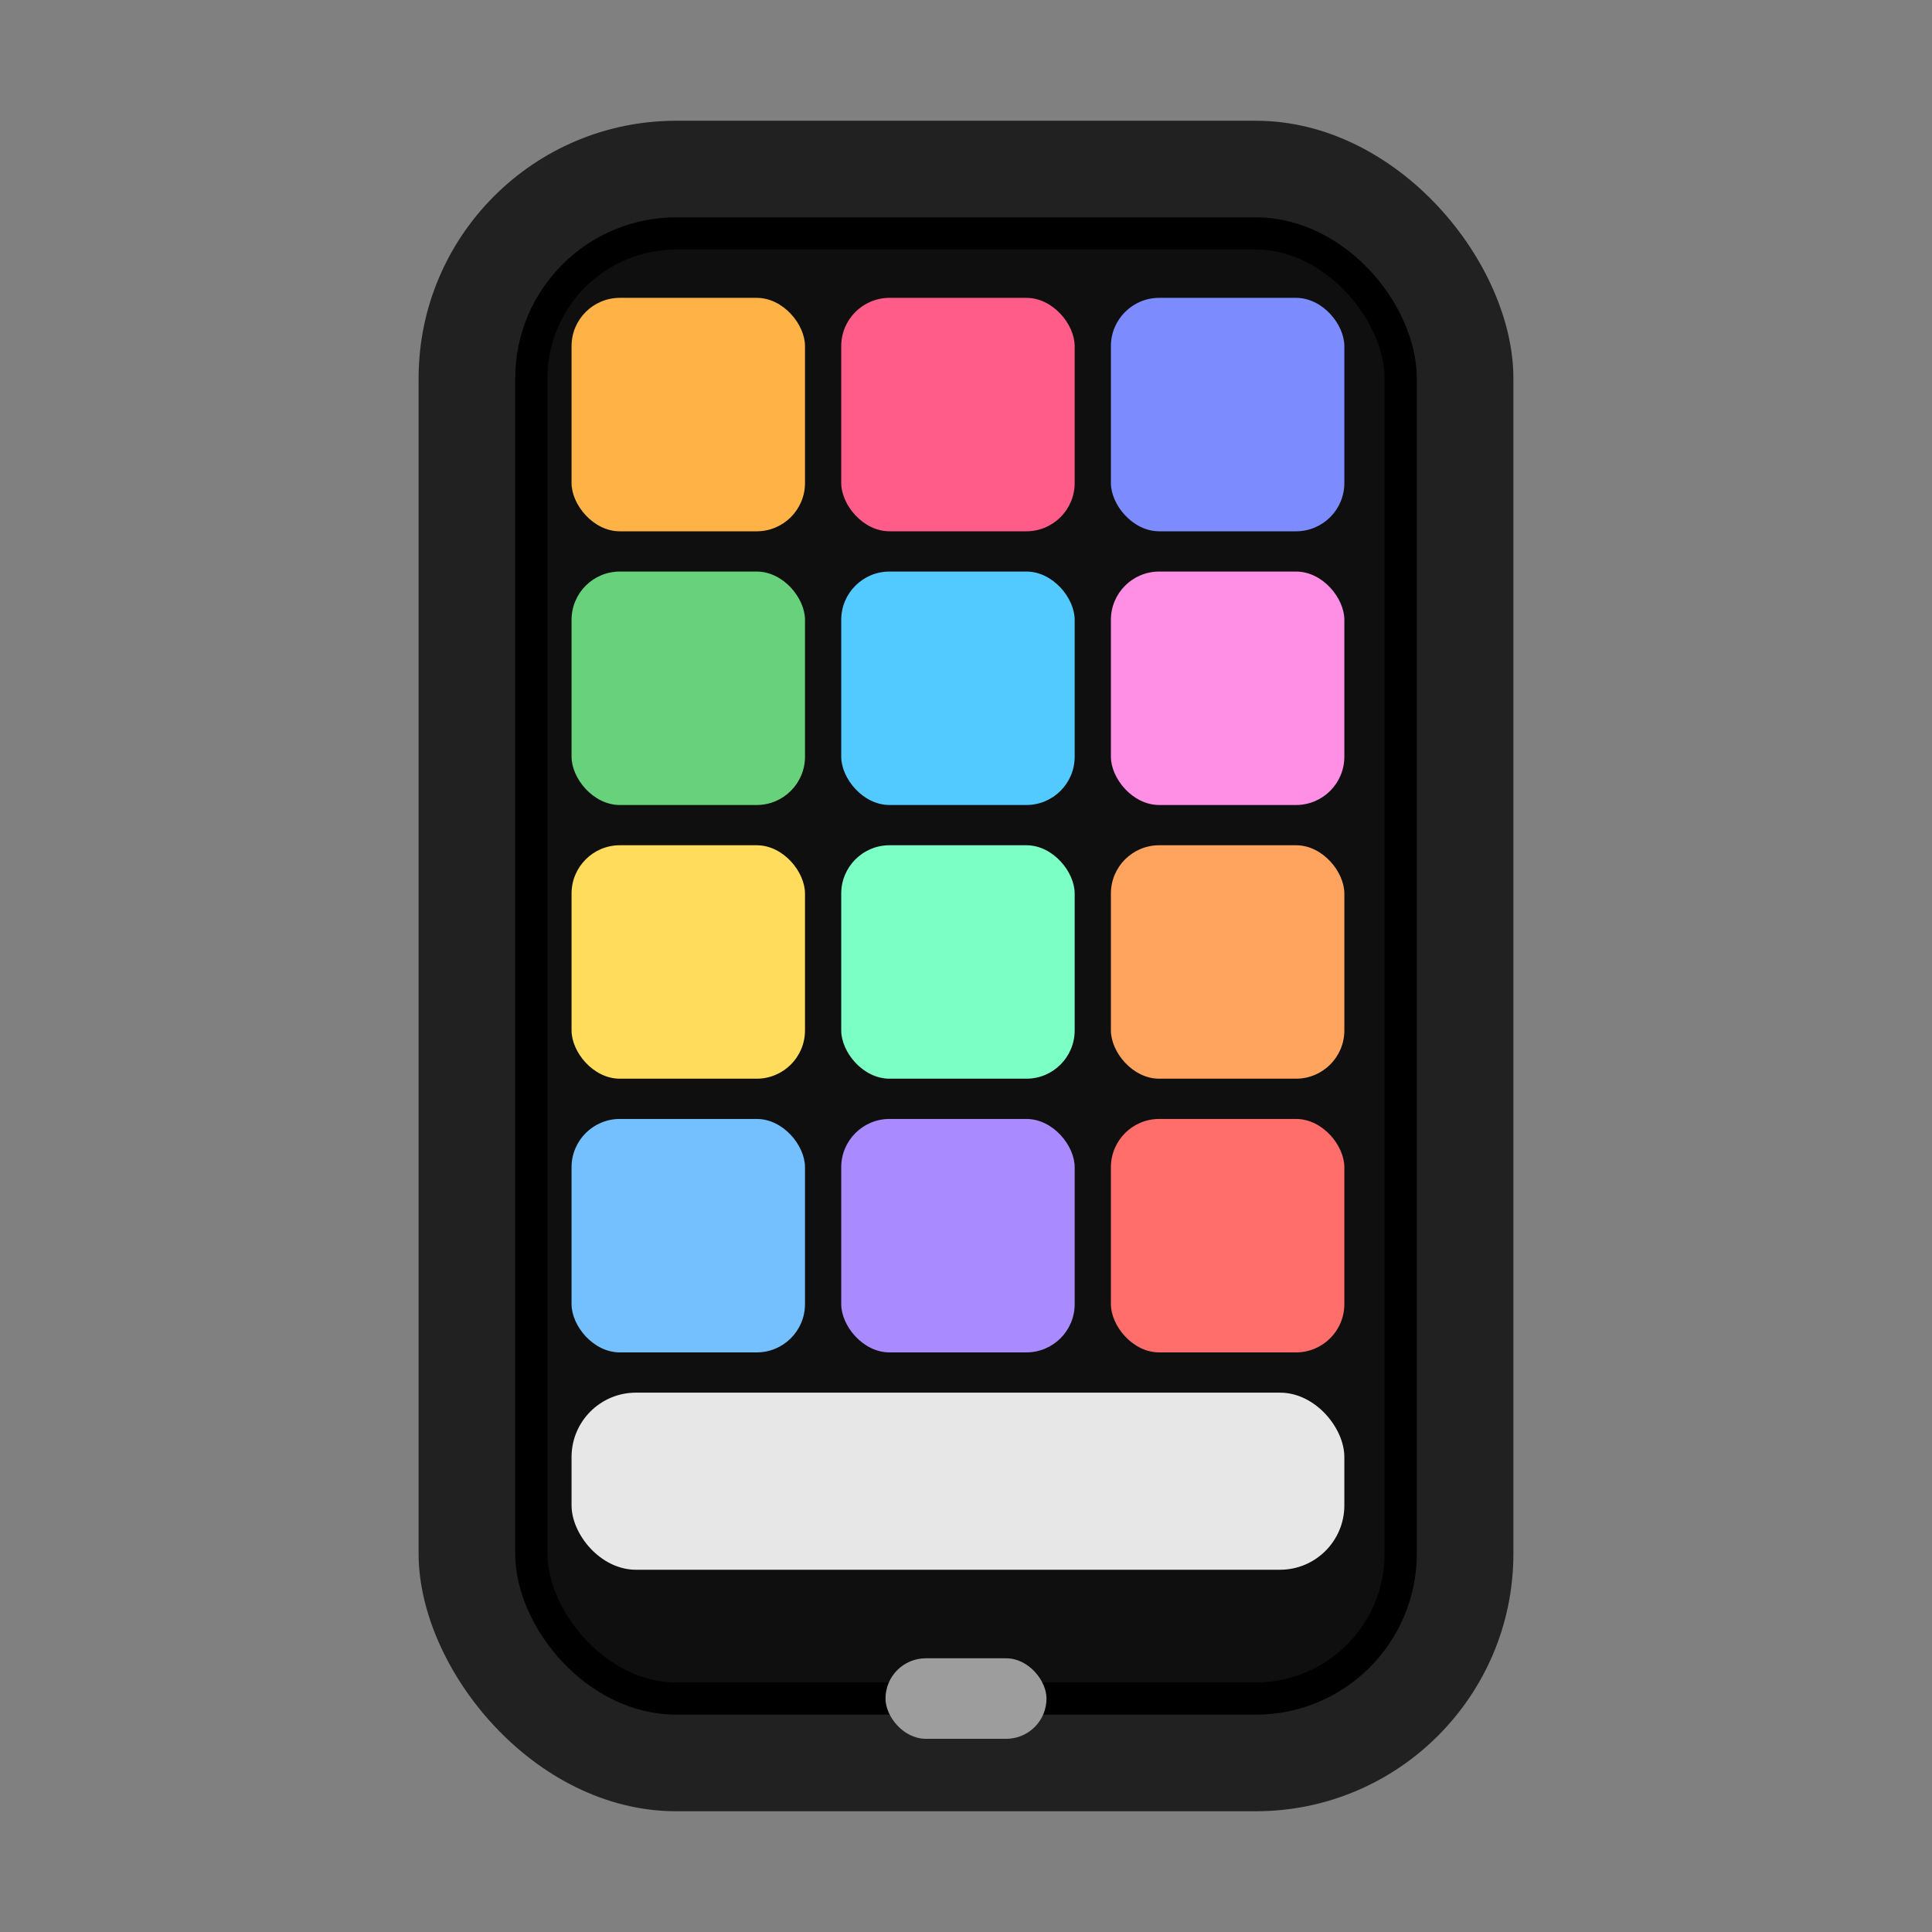
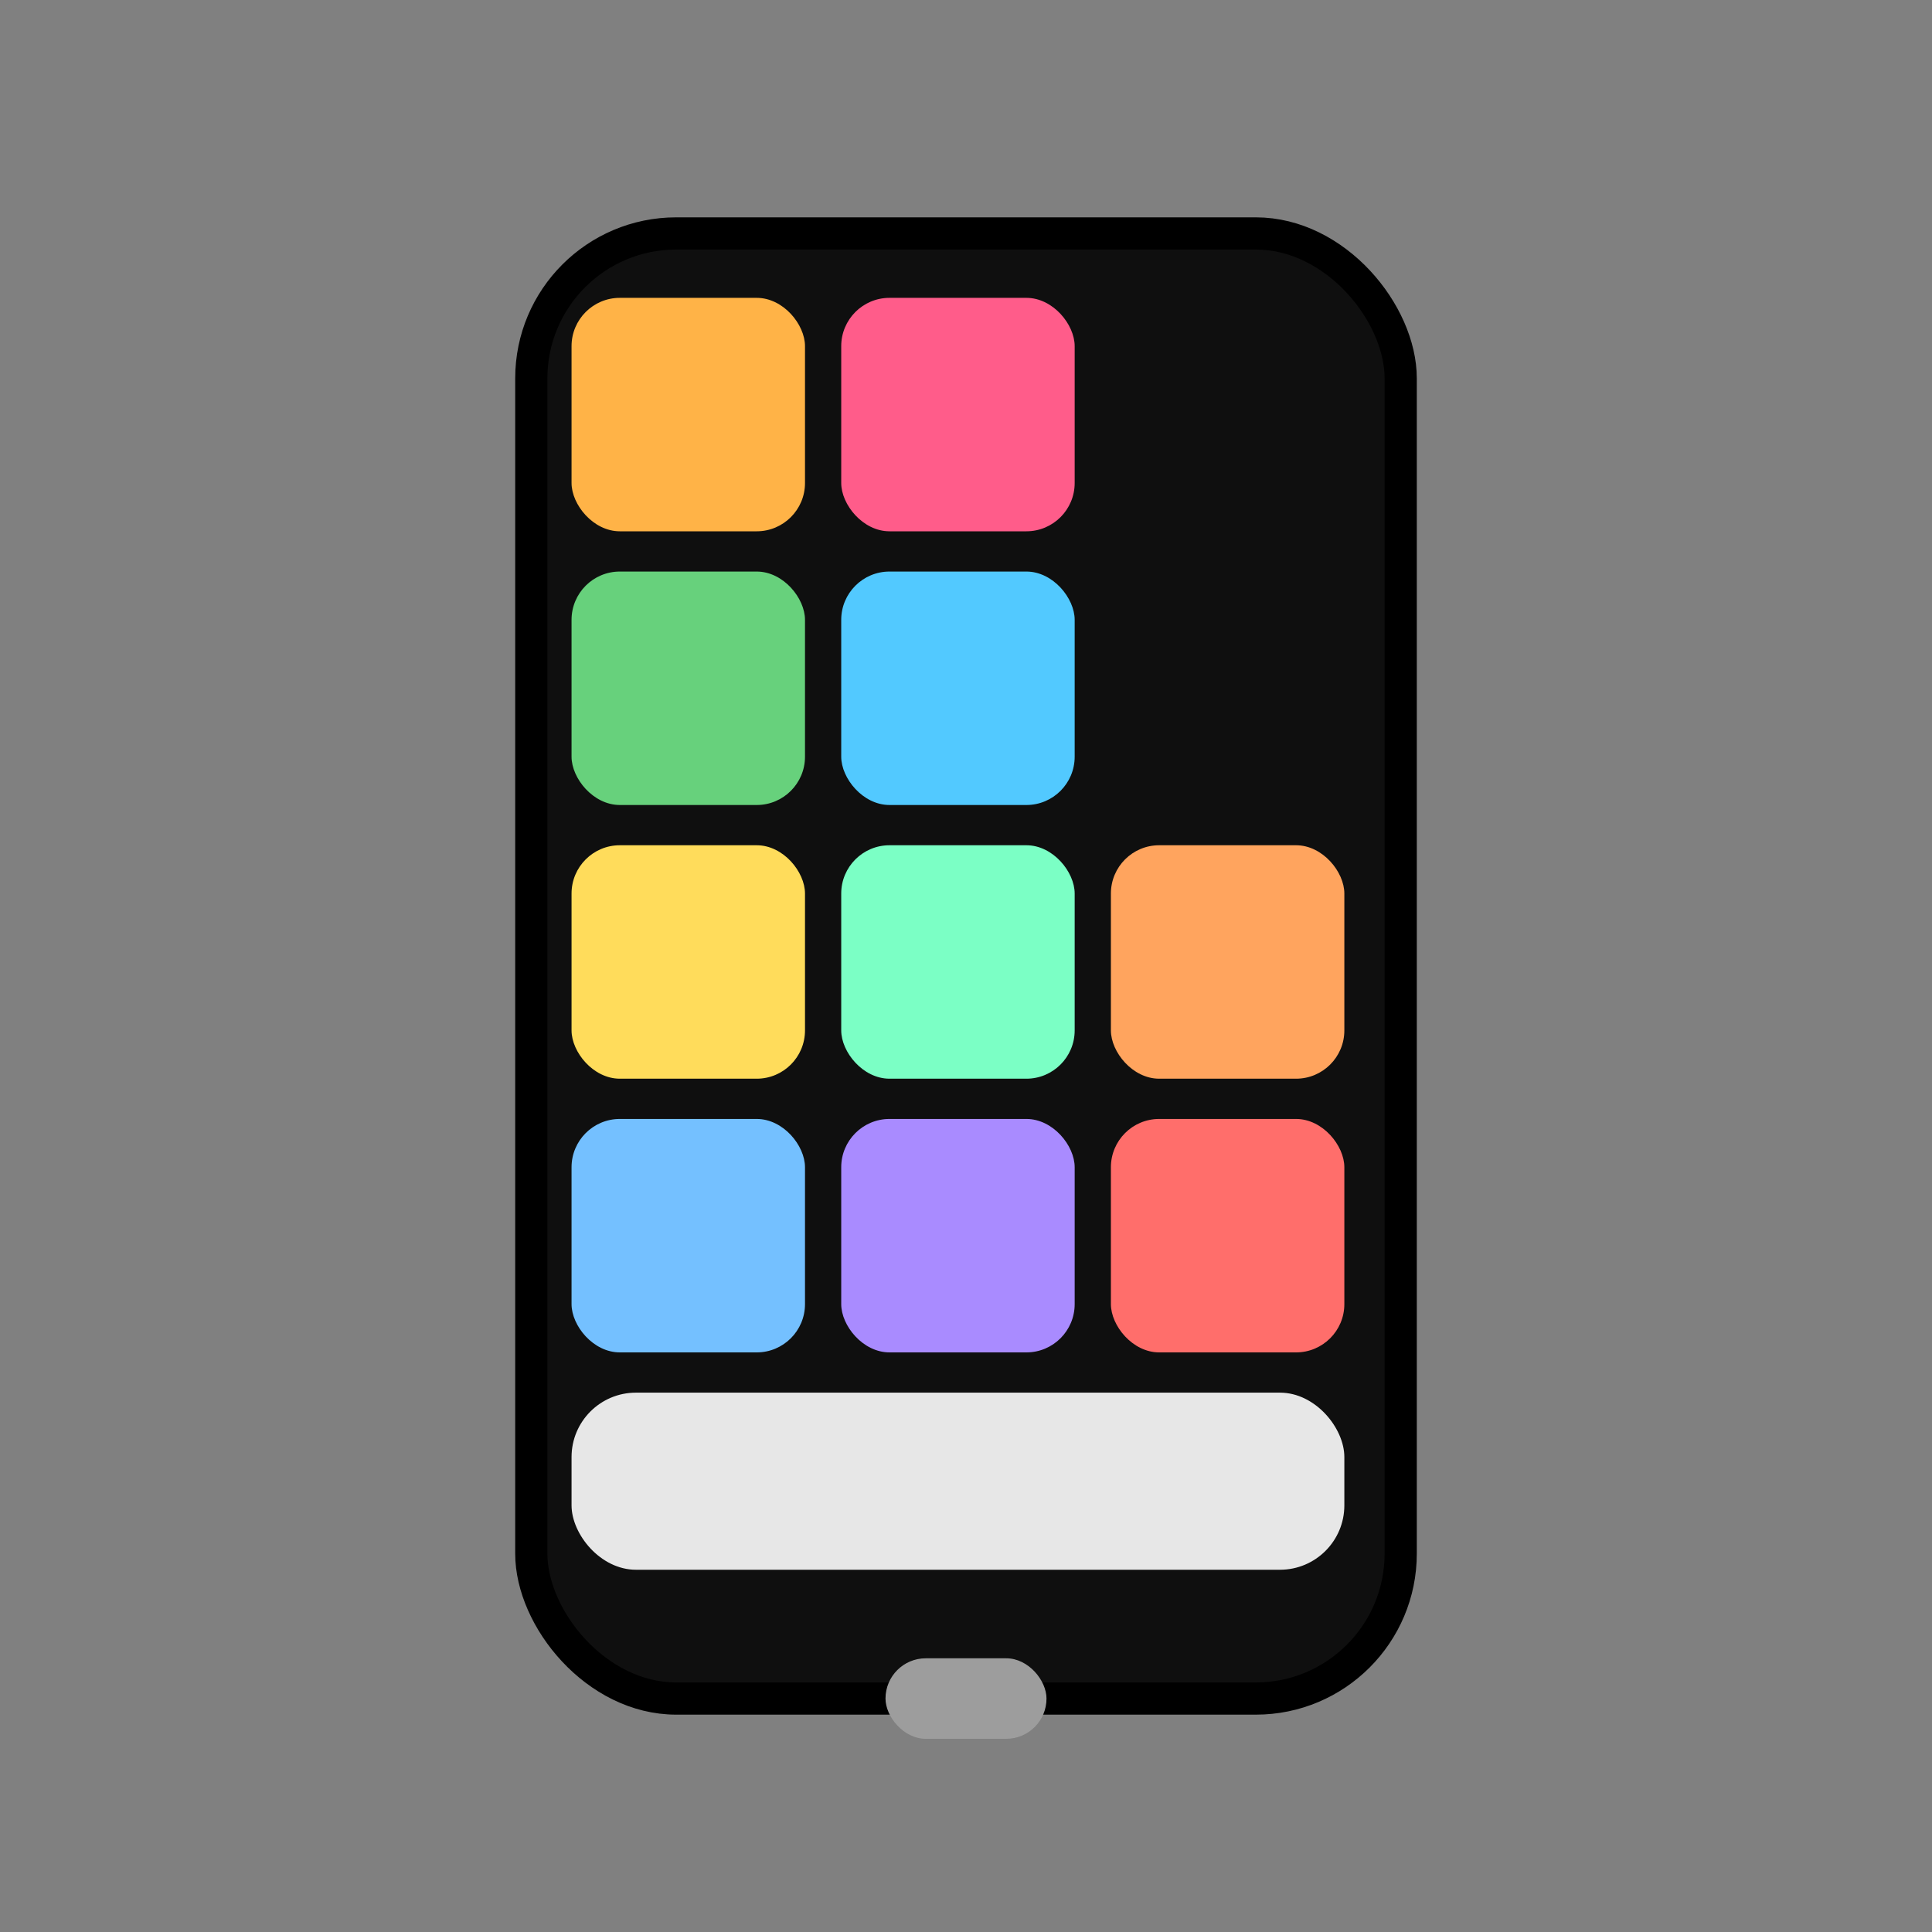
<svg xmlns="http://www.w3.org/2000/svg" width="24" height="24" viewBox="0 0 24 24" fill="none">
  <rect x="0" y="0" width="24" height="24" fill="#808080" stroke="none" />
-   <rect x="5.2" y="1.5" width="13.6" height="21" rx="3.2" fill="#212121" />
  <rect x="6.6" y="2.9" width="10.8" height="18.2" rx="1.8" fill="#0F0F0F" stroke="#000" stroke-width=".4" />
  <g transform="translate(7.1 3.7)">
    <rect width="2.9" height="2.9" rx=".6" fill="#FFB347" />
    <rect x="3.35" width="2.9" height="2.9" rx=".6" fill="#FF5C8A" />
-     <rect x="6.7" width="2.9" height="2.9" rx=".6" fill="#7C8CFF" />
    <rect y="3.4" width="2.9" height="2.9" rx=".6" fill="#67D17C" />
    <rect x="3.35" y="3.4" width="2.9" height="2.9" rx=".6" fill="#52C9FF" />
-     <rect x="6.7" y="3.4" width="2.9" height="2.9" rx=".6" fill="#FF8EE5" />
    <rect y="6.8" width="2.9" height="2.9" rx=".6" fill="#FFDC5B" />
    <rect x="3.35" y="6.8" width="2.9" height="2.9" rx=".6" fill="#7BFFC5" />
    <rect x="6.7" y="6.8" width="2.9" height="2.9" rx=".6" fill="#FFA45E" />
    <rect y="10.2" width="2.9" height="2.9" rx=".6" fill="#74C0FF" />
    <rect x="3.35" y="10.2" width="2.9" height="2.9" rx=".6" fill="#A98BFF" />
    <rect x="6.7" y="10.2" width="2.9" height="2.9" rx=".6" fill="#FF6E6B" />
    <rect y="13.6" width="9.6" height="2.2" rx=".8" fill="#FFFFFF" opacity=".9" />
  </g>
  <rect x="11" y="20.6" width="2" height="1" rx=".5" fill="#9D9D9D" />
</svg>